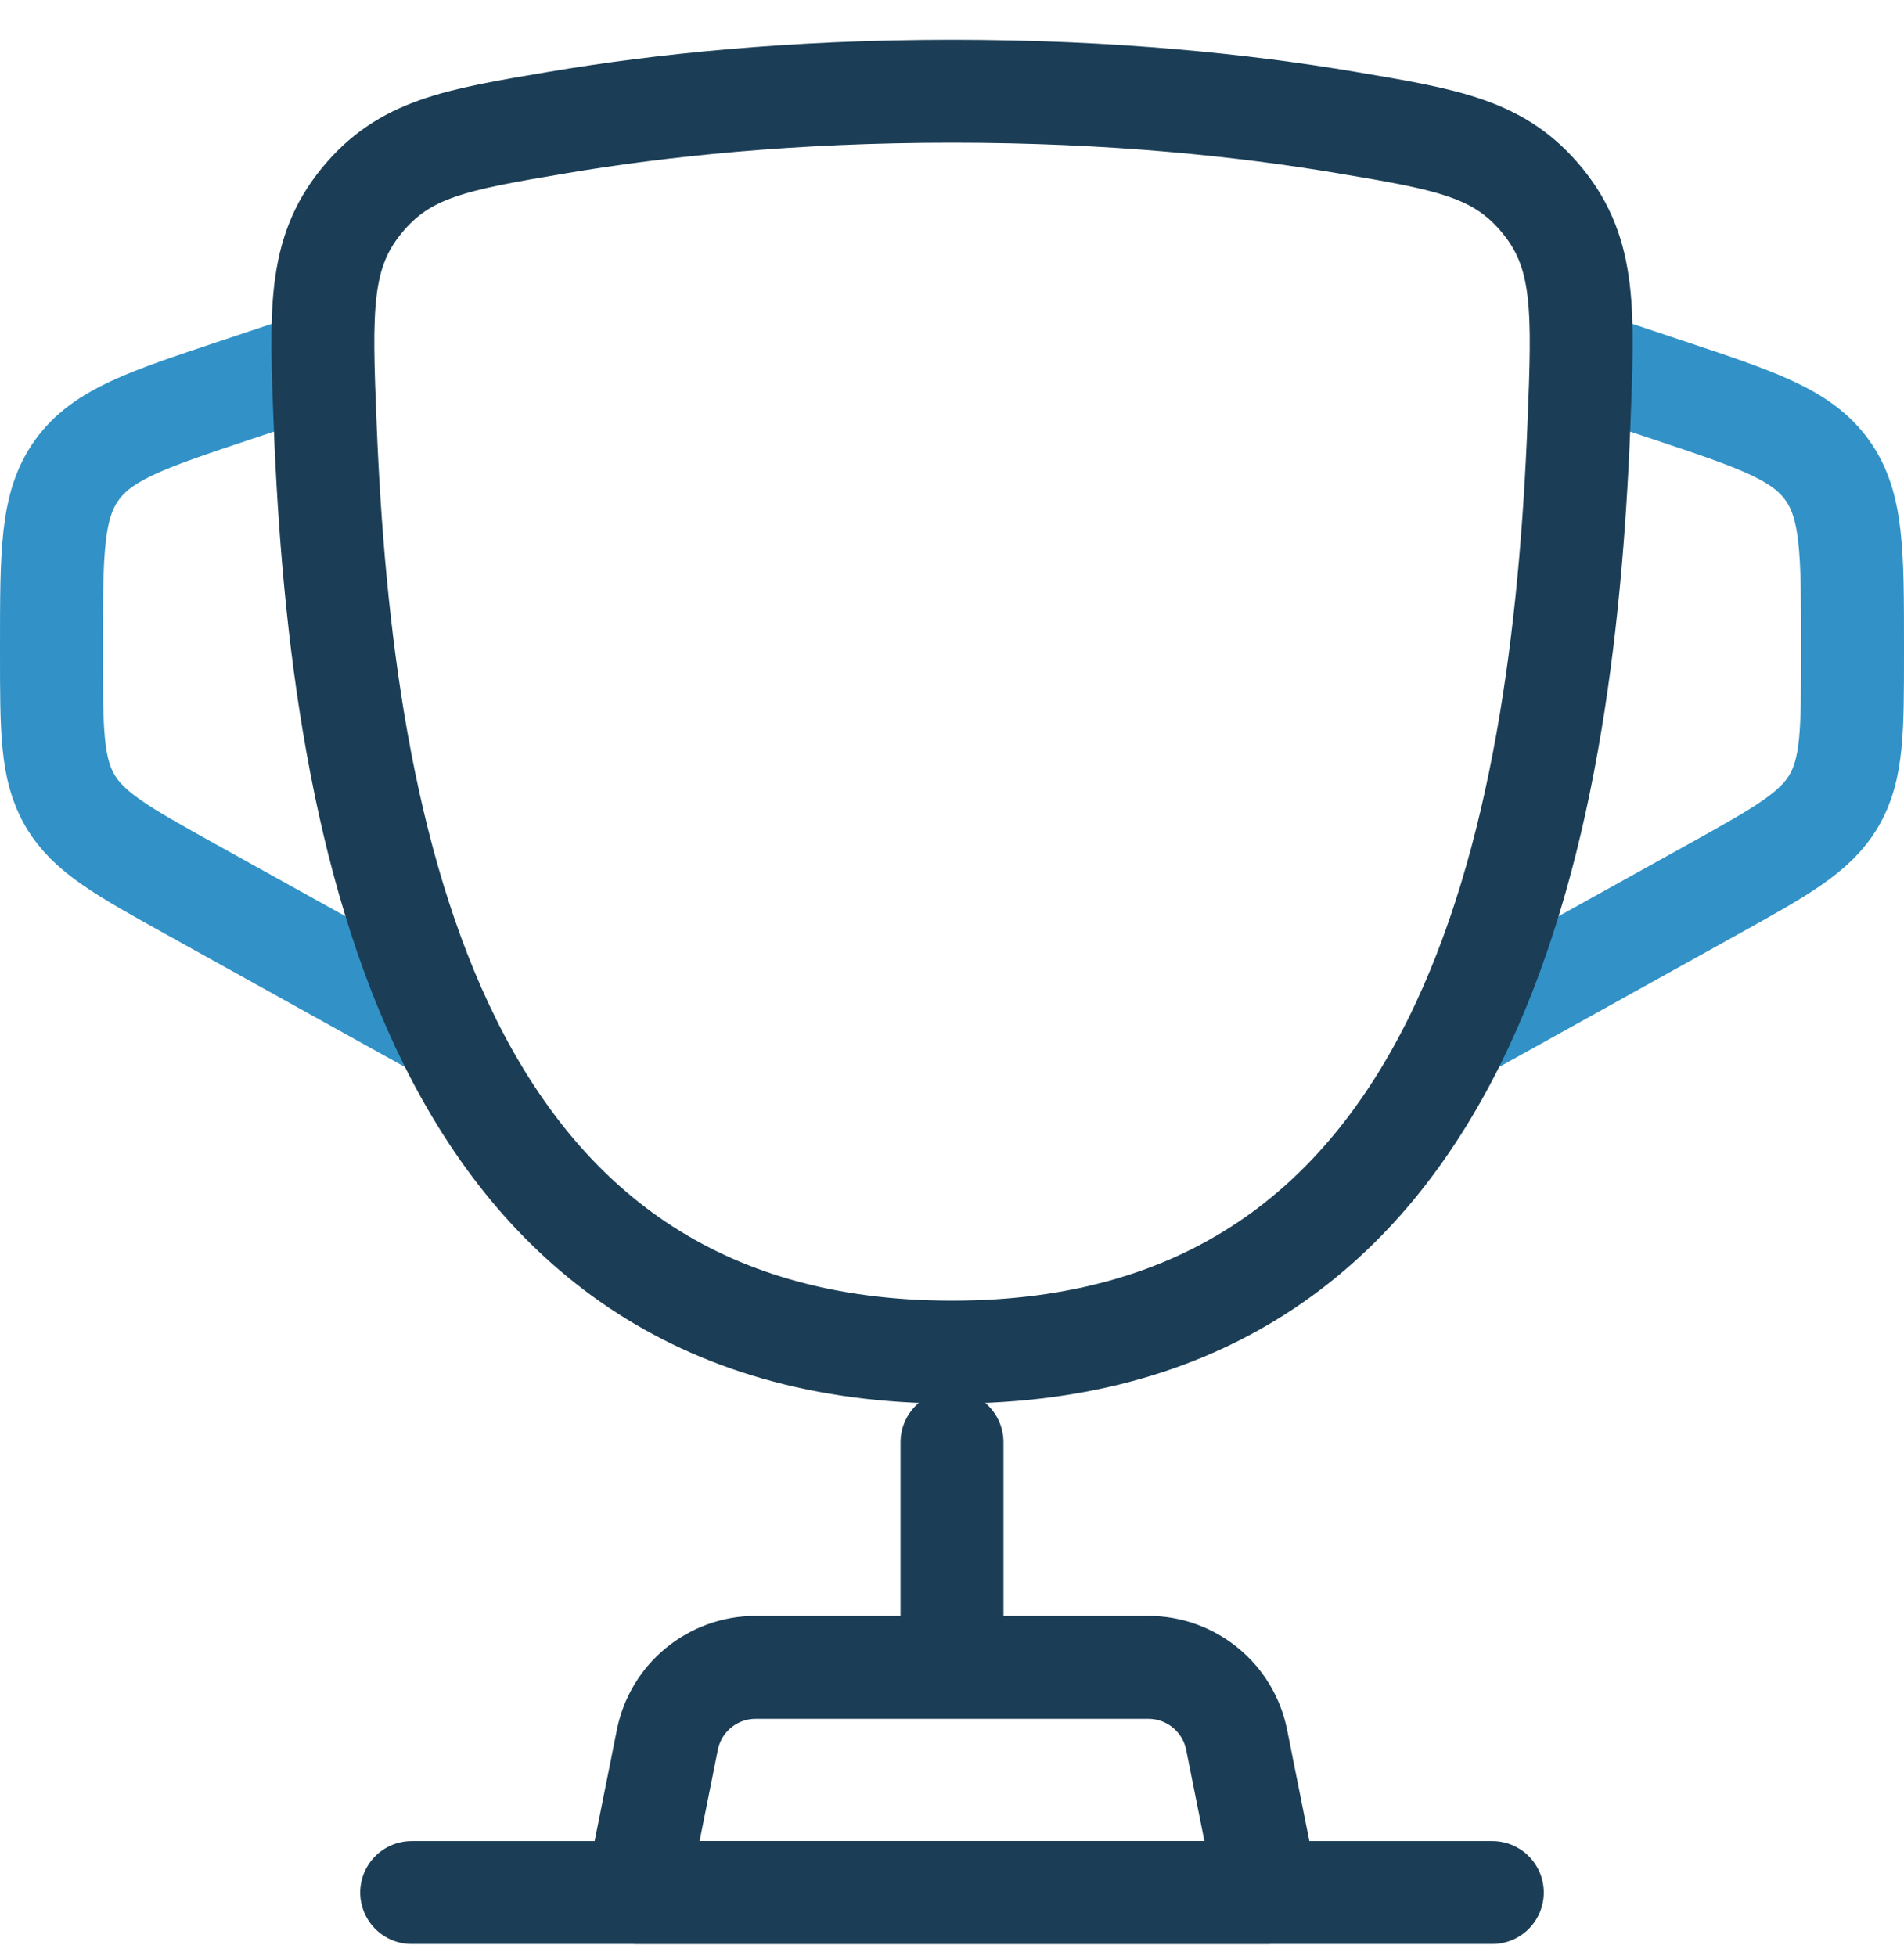
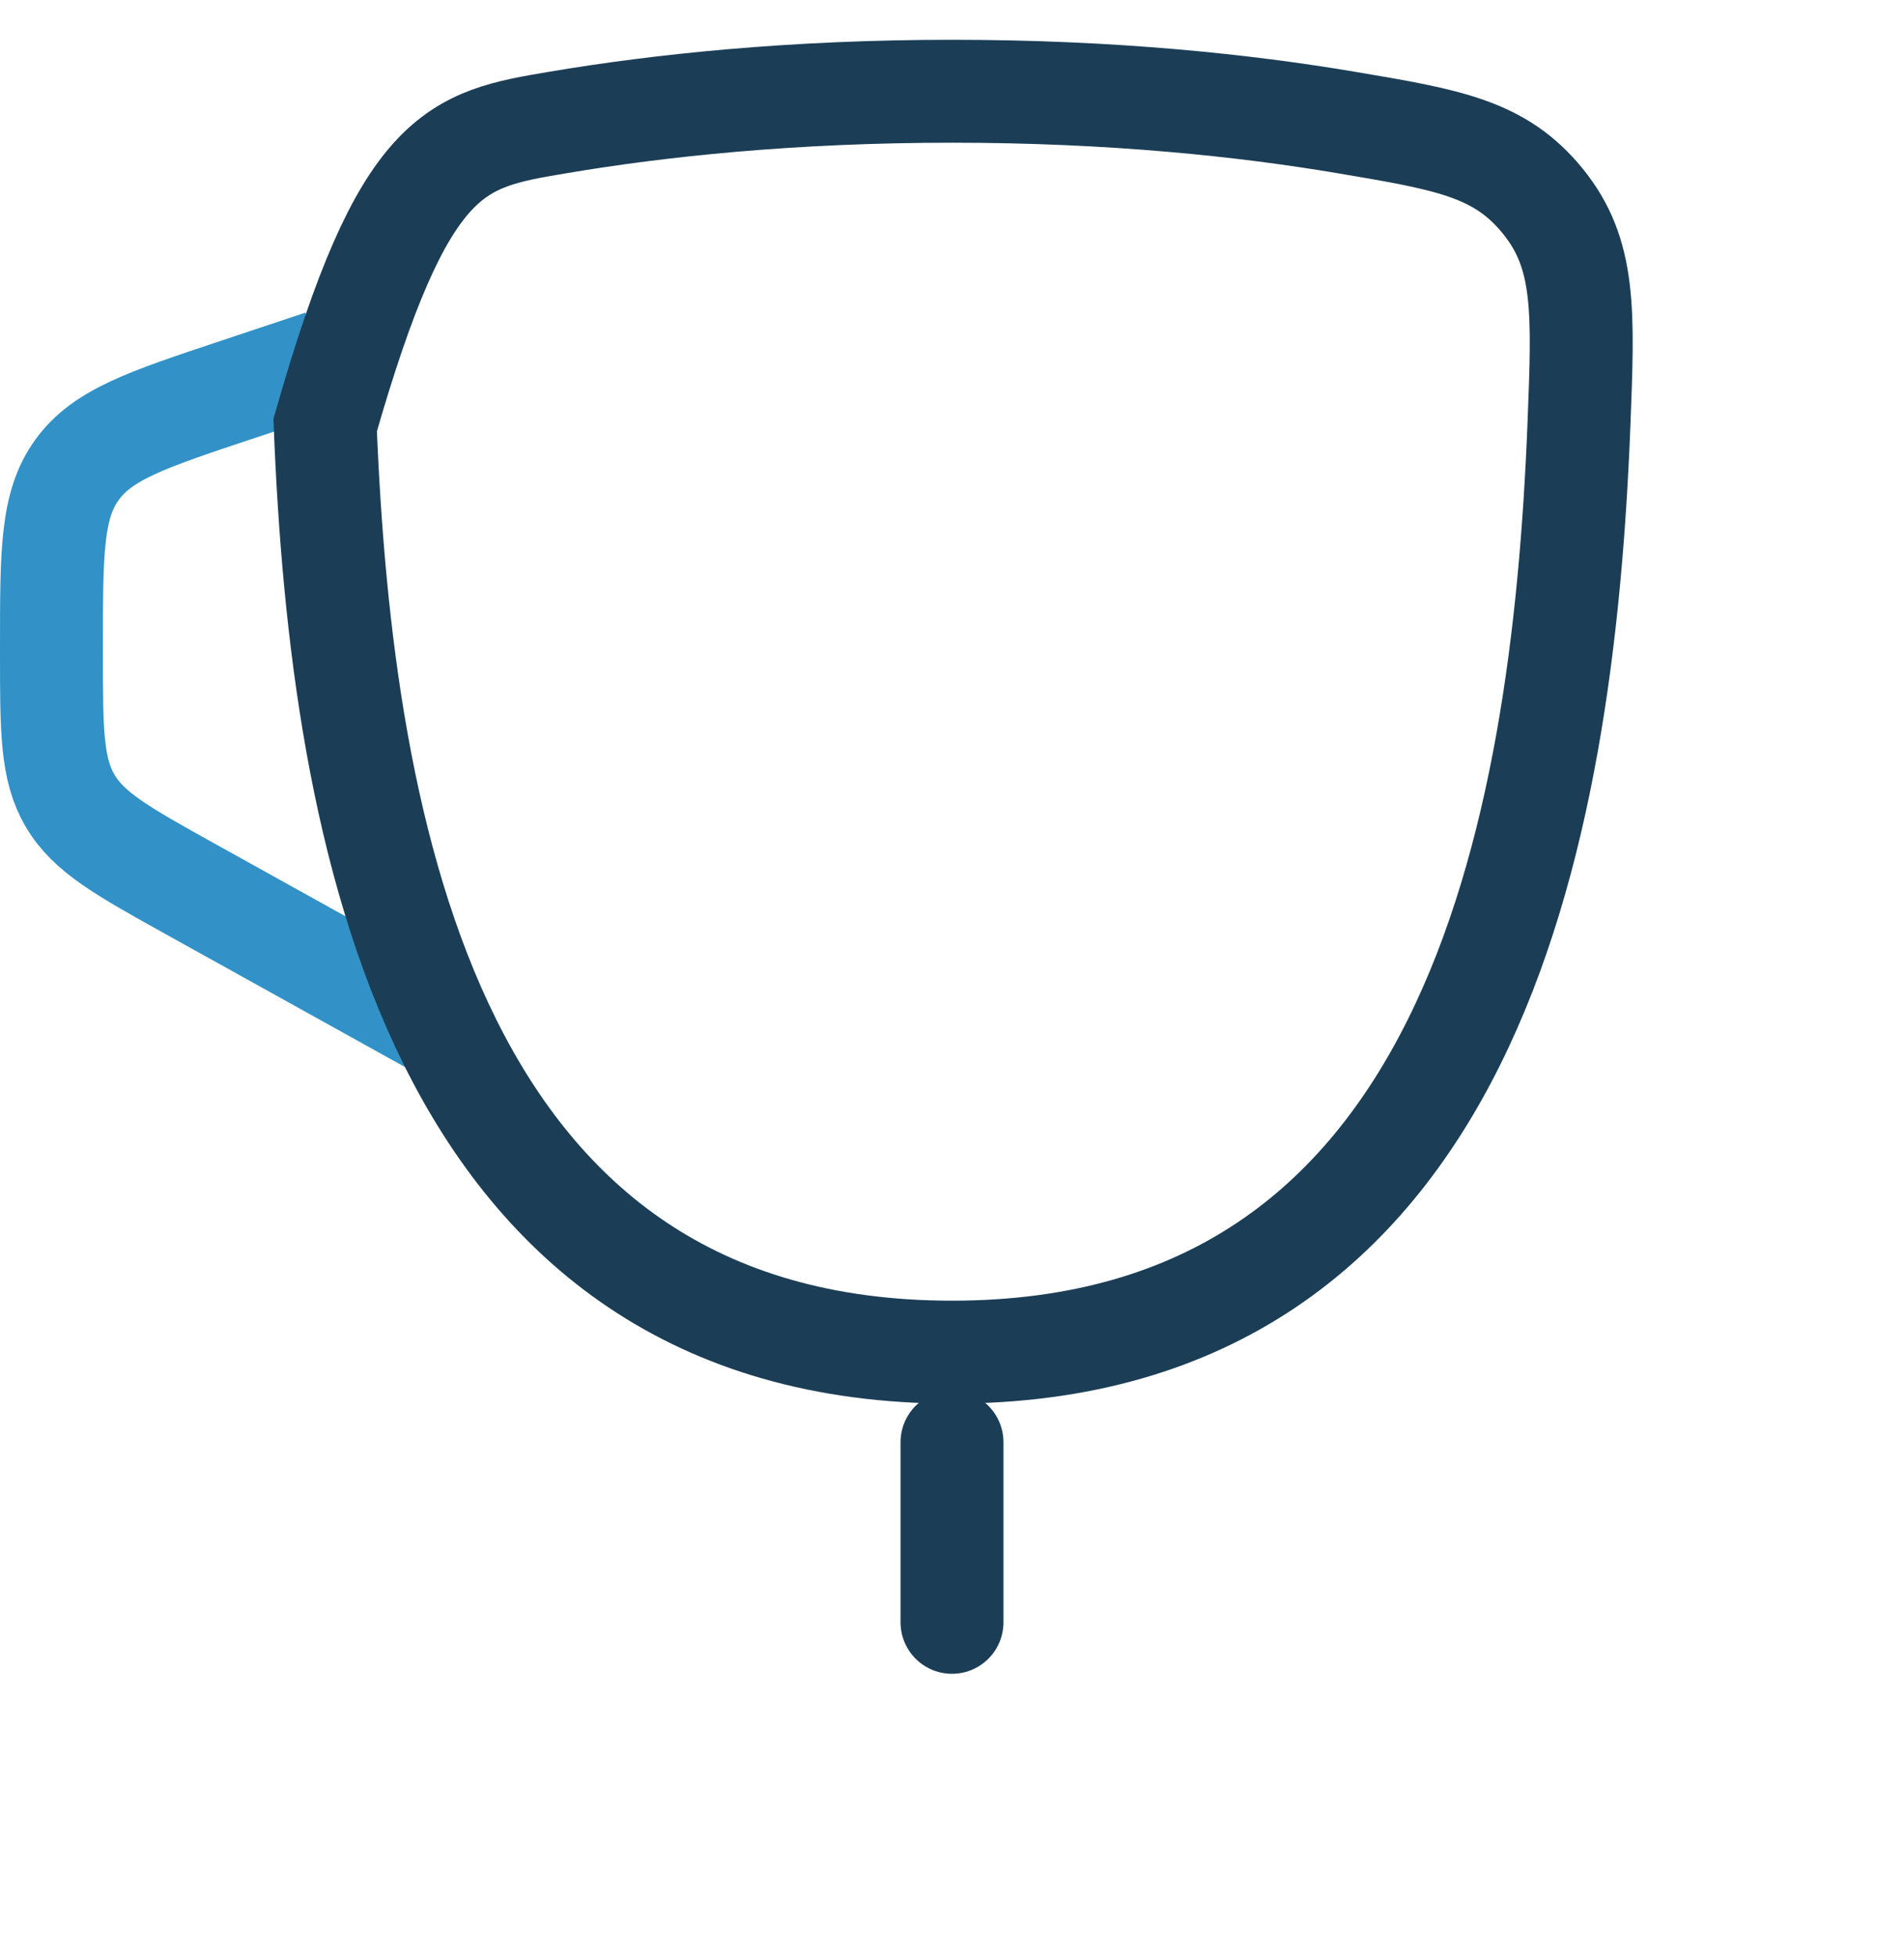
<svg xmlns="http://www.w3.org/2000/svg" width="37" height="38" viewBox="0 0 37 38" fill="none">
-   <path d="M30.75 7.023L32.41 7.577C34.143 8.154 35.009 8.443 35.505 9.131C36 9.818 36 10.731 36 12.557L36 12.684C36 14.191 36 14.944 35.637 15.56C35.275 16.176 34.616 16.542 33.3 17.274L28.125 20.148" stroke="#3292C7" stroke-width="2" />
  <path d="M6.25 7.023L4.59 7.577C2.857 8.154 1.991 8.443 1.495 9.131C1 9.818 1 10.731 1 12.557L1 12.684C1 14.191 1 14.944 1.363 15.56C1.725 16.176 2.384 16.542 3.7 17.274L8.875 20.148" stroke="#3292C7" stroke-width="2" />
-   <path d="M18.501 26.273C8.421 26.273 6.635 16.228 6.319 8.26C6.231 6.043 6.187 4.935 7.019 3.91C7.852 2.885 8.848 2.716 10.841 2.38C12.808 2.048 15.379 1.773 18.501 1.773C21.622 1.773 24.193 2.048 26.16 2.38C28.153 2.716 29.149 2.885 29.982 3.91C30.814 4.935 30.77 6.043 30.683 8.26C30.366 16.228 28.581 26.273 18.501 26.273Z" stroke="#1B3E56" stroke-width="2" />
+   <path d="M18.501 26.273C8.421 26.273 6.635 16.228 6.319 8.26C7.852 2.885 8.848 2.716 10.841 2.38C12.808 2.048 15.379 1.773 18.501 1.773C21.622 1.773 24.193 2.048 26.16 2.38C28.153 2.716 29.149 2.885 29.982 3.91C30.814 4.935 30.77 6.043 30.683 8.26C30.366 16.228 28.581 26.273 18.501 26.273Z" stroke="#1B3E56" stroke-width="2" />
  <path d="M18.5 28.023V31.523" stroke="#1B3E56" stroke-width="2" stroke-linecap="round" />
-   <path d="M24.625 36.773H12.375L12.969 33.805C13.132 32.987 13.851 32.398 14.685 32.398H22.315C23.149 32.398 23.868 32.987 24.031 33.805L24.625 36.773Z" stroke="#1B3E56" stroke-width="2" stroke-linecap="round" stroke-linejoin="round" />
-   <path d="M29 36.773H8" stroke="#1B3E56" stroke-width="2" stroke-linecap="round" />
</svg>